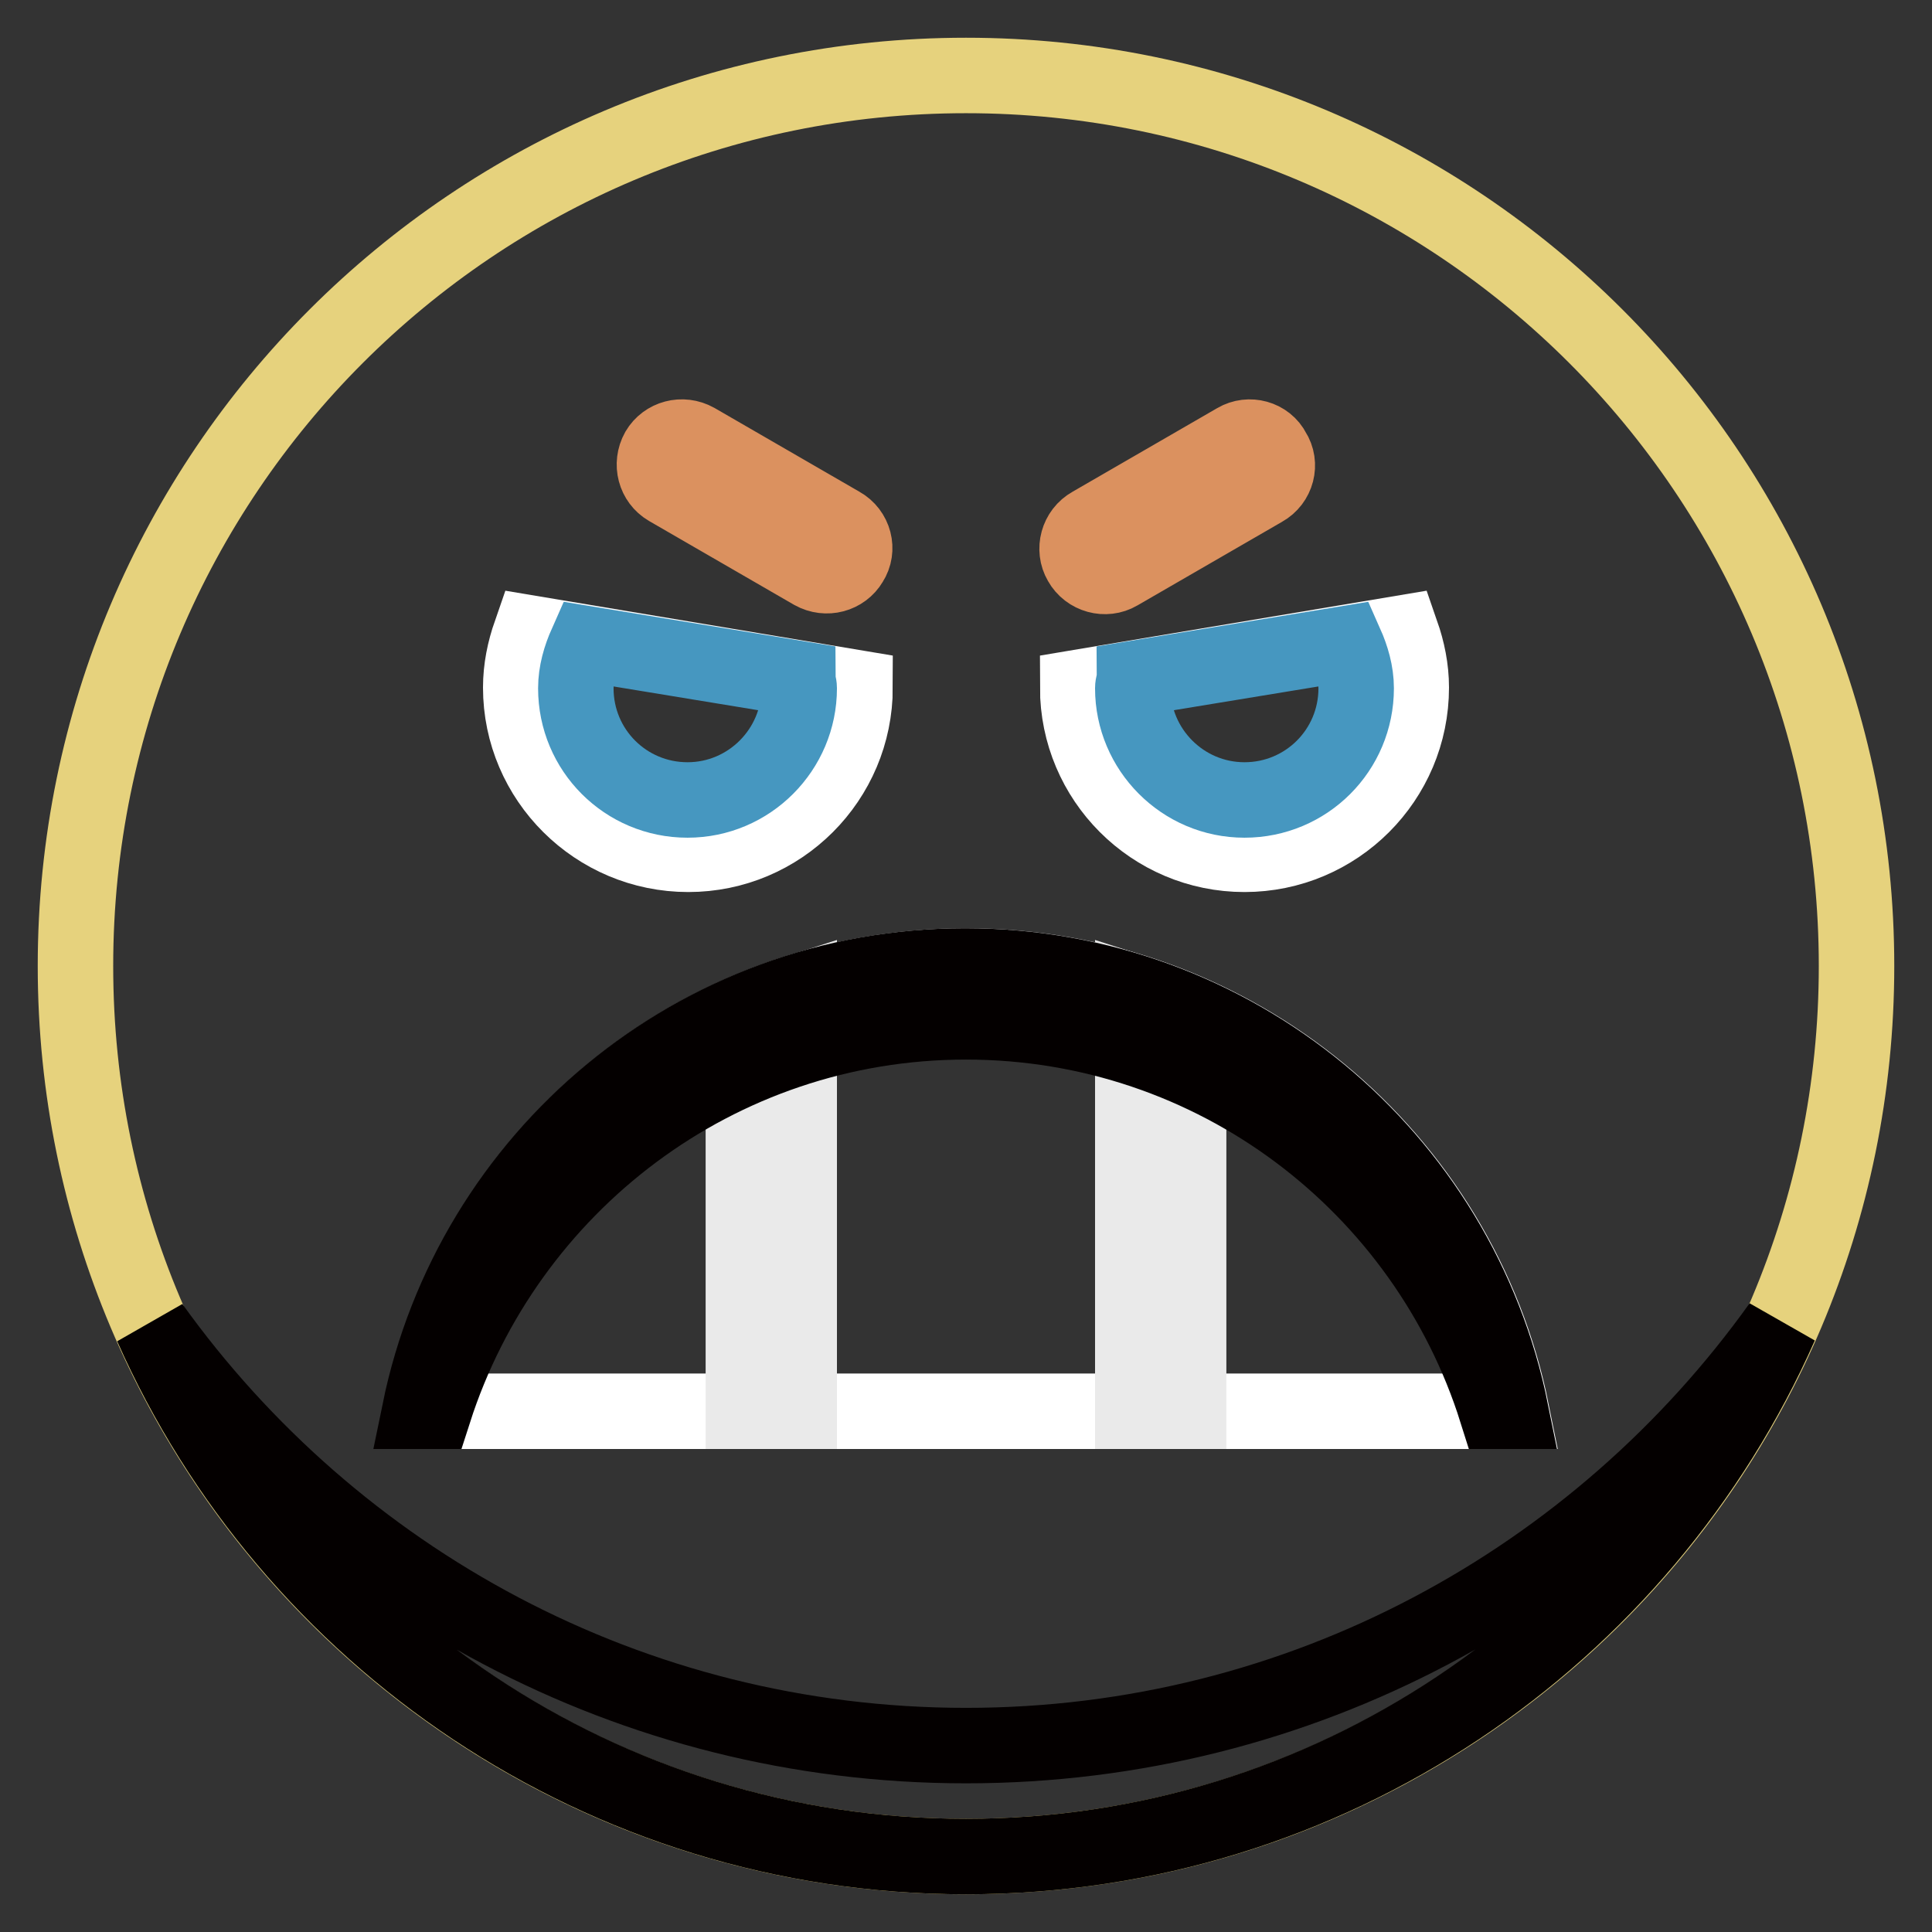
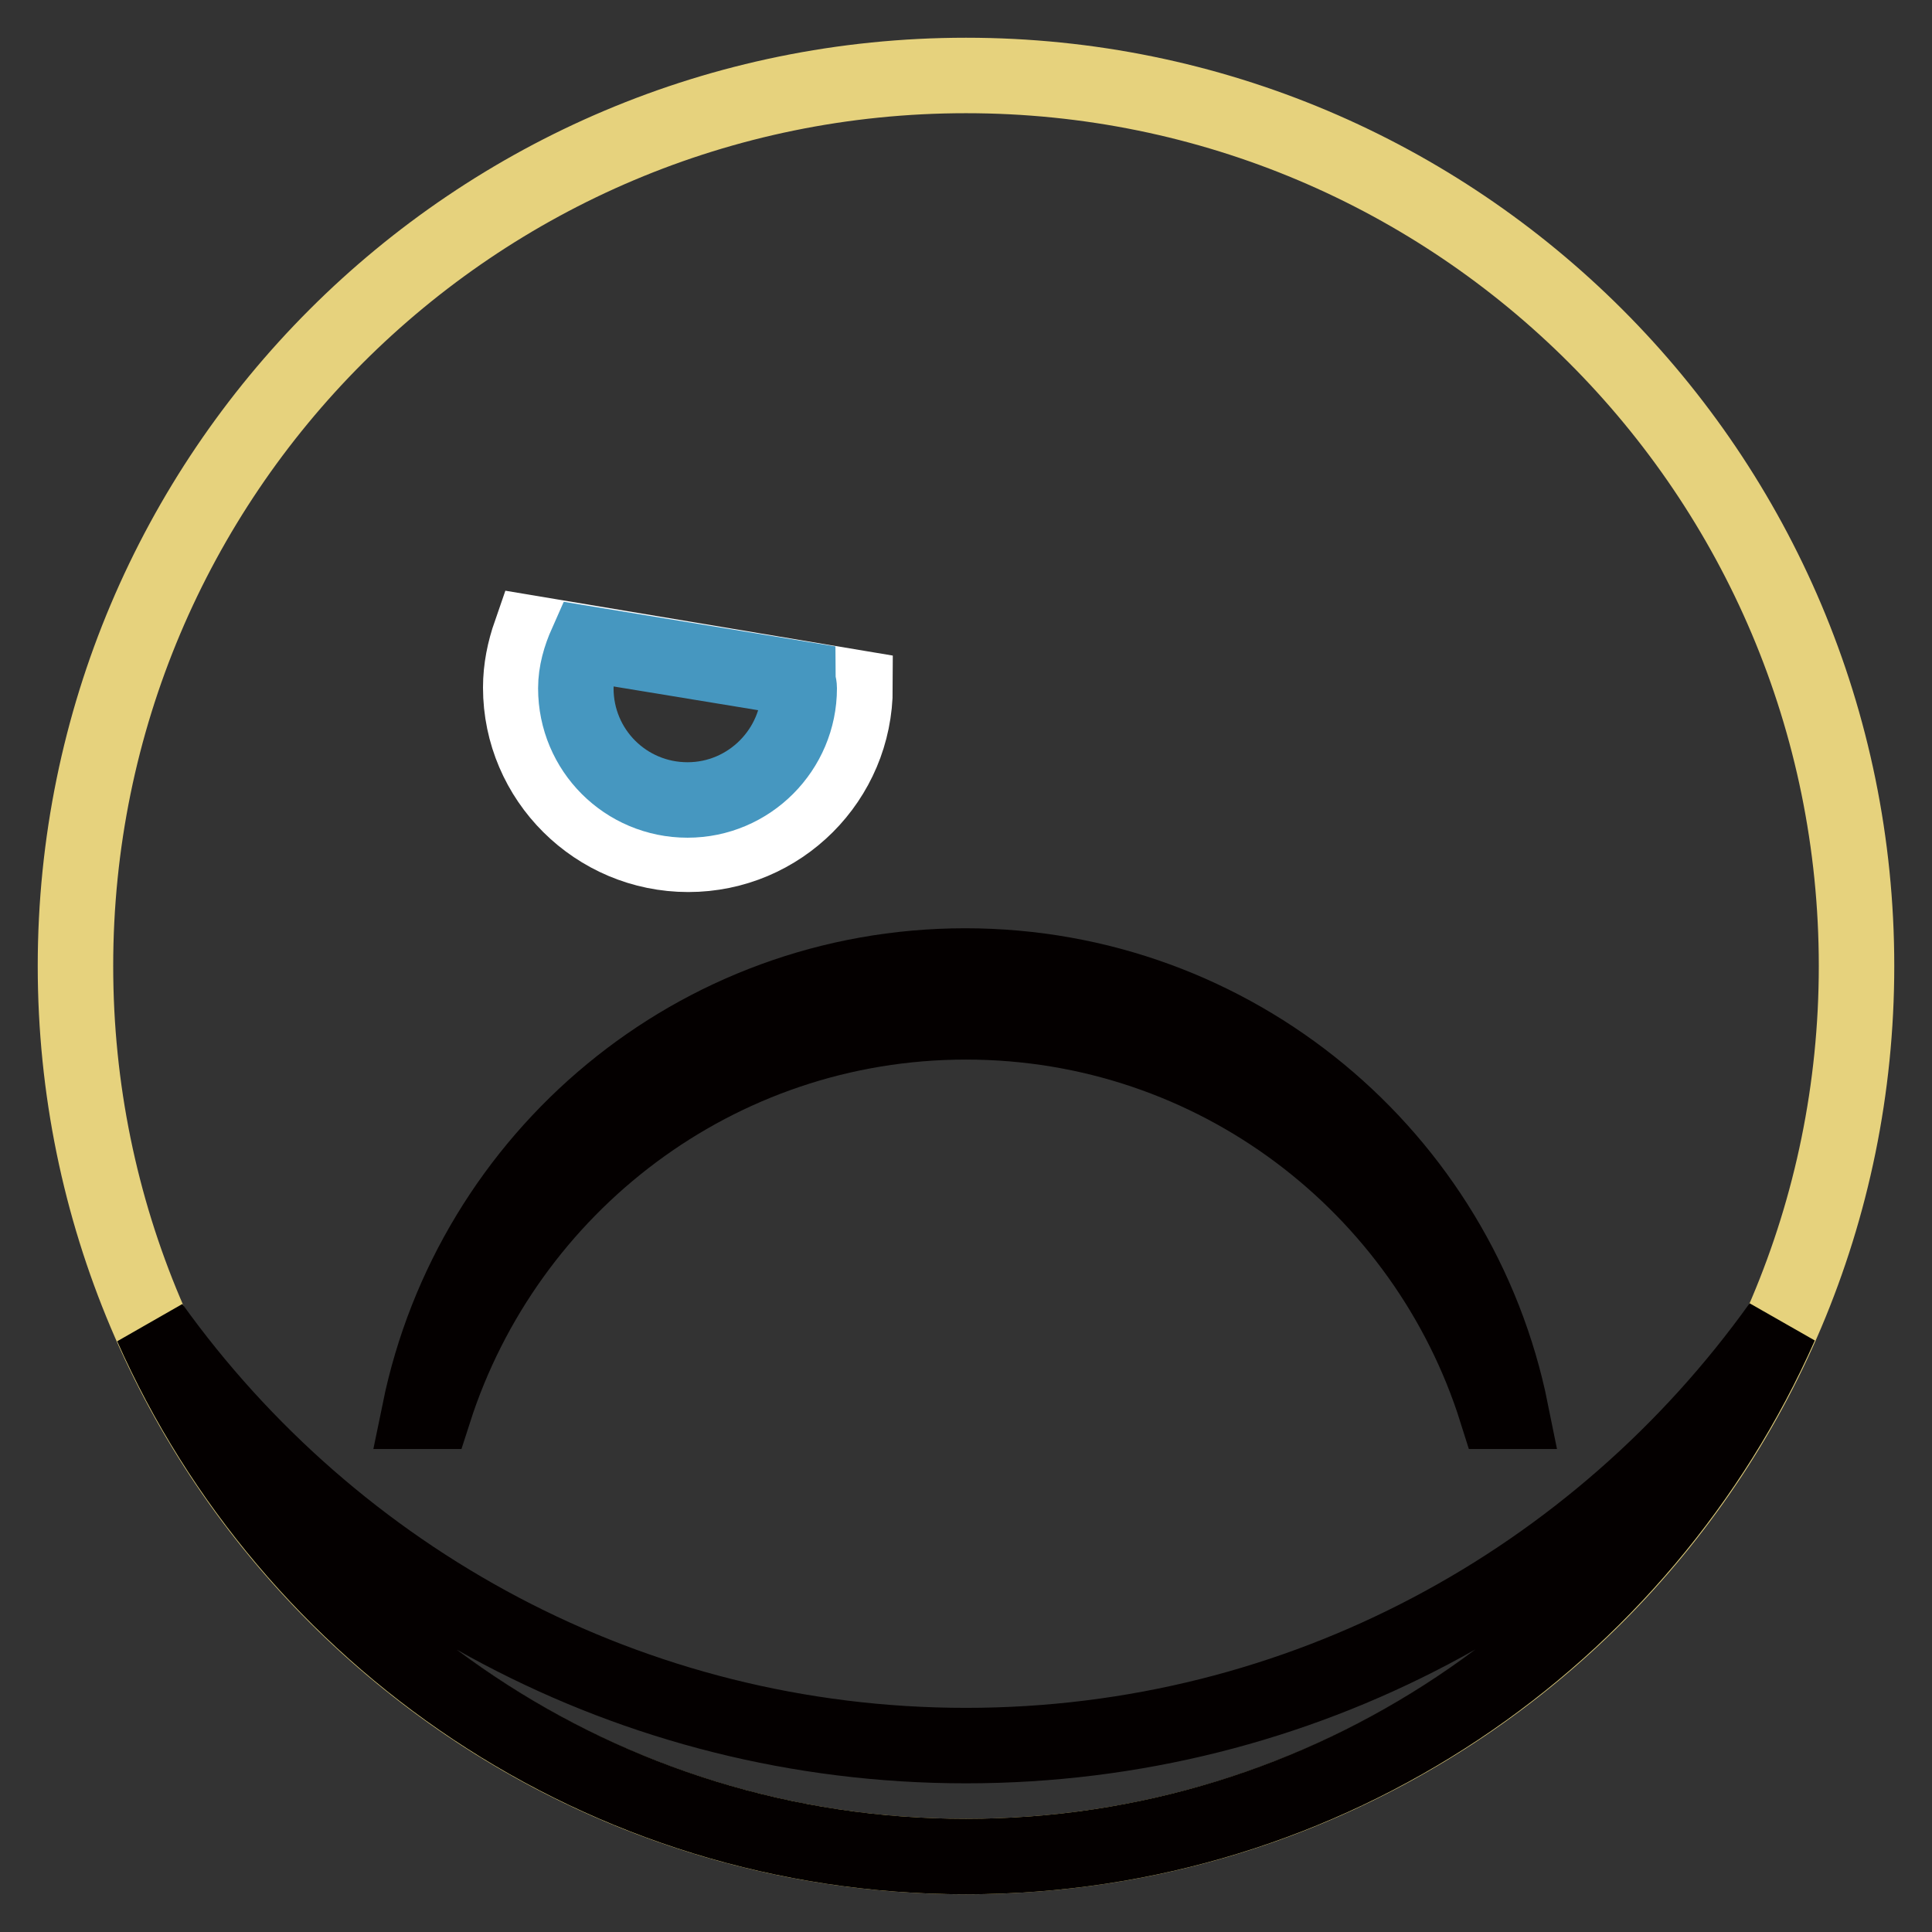
<svg xmlns="http://www.w3.org/2000/svg" version="1.1" x="0px" y="0px" viewBox="0 0 256 256" enable-background="new 0 0 256 256" xml:space="preserve">
  <rect x="0" y="0" width="256" height="256" fill="#333333" stroke="none" />
  <g>
    <path stroke-width="10" fill-opacity="0" stroke="#e6d27d" d="M10,128c0,65.2,52.8,118,118,118c65.2,0,118-52.8,118-118c0-65.2-52.8-118-118-118C62.8,10,10,62.8,10,128z " />
-     <path stroke-width="10" fill-opacity="0" stroke="#ffffff" d="M200.3,187c-6.8-33.7-36.6-59-72.3-59c-35.7,0-65.4,25.3-72.3,59H200.3z" />
-     <path stroke-width="10" fill-opacity="0" stroke="#eaeaea" d="M157.5,134.2c-2.4-1.1-4.9-2-7.4-2.8V187h7.4V134.2z M98.5,134.2V187h7.4v-55.6 C103.4,132.2,100.9,133.1,98.5,134.2z" />
    <path stroke-width="10" fill-opacity="0" stroke="#040000" d="M128,135.4c33,0,60.9,21.7,70.3,51.6h1.9c-6.8-33.7-36.6-59-72.3-59c-35.7,0-65.4,25.3-72.3,59h1.9 C67.1,157.1,95,135.4,128,135.4z" />
    <path stroke-width="10" fill-opacity="0" stroke="#040000" d="M128,231.3c-44.5,0-83.8-22-107.9-55.6C38.4,217,79.8,246,128,246c48.2,0,89.6-29,107.9-70.4 C211.8,209.3,172.5,231.3,128,231.3z" />
-     <path stroke-width="10" fill-opacity="0" stroke="#db915f" d="M111.4,69.5L92.2,58.4c-1.8-1-4-0.4-5,1.3c-1,1.8-0.4,4,1.3,5c0,0,0,0,0,0l19.2,11.1c1.8,1,4,0.4,5-1.3 C113.8,72.8,113.2,70.5,111.4,69.5C111.4,69.5,111.4,69.5,111.4,69.5z M163.8,58.4l-19.2,11.1c-1.8,1-2.4,3.3-1.4,5 c1,1.8,3.3,2.4,5,1.4l19.2-11.1c1.8-1,2.4-3.3,1.3-5C167.8,58,165.5,57.4,163.8,58.4L163.8,58.4z" />
-     <path stroke-width="10" fill-opacity="0" stroke="#ffffff" d="M142.8,91.1c0,12.2,9.9,22.1,22.1,22.1s22.1-9.9,22.1-22.1c0-2.5-0.5-4.9-1.3-7.2L142.8,91.1z" />
-     <path stroke-width="10" fill-opacity="0" stroke="#4697c0" d="M150.3,89.9c0,0.4-0.2,0.8-0.2,1.3c0,8.1,6.6,14.8,14.8,14.8s14.8-6.6,14.8-14.8c0-2.1-0.6-4.1-1.4-5.9 L150.3,89.9L150.3,89.9z" />
    <path stroke-width="10" fill-opacity="0" stroke="#ffffff" d="M113.3,91.1c0,12.2-9.9,22.1-22.1,22.1S69,103.3,69,91.1c0-2.5,0.5-4.9,1.3-7.2L113.3,91.1z" />
    <path stroke-width="10" fill-opacity="0" stroke="#4697c0" d="M105.7,89.9c0,0.4,0.2,0.8,0.2,1.3c0,8.1-6.6,14.8-14.8,14.8s-14.8-6.6-14.8-14.8c0-2.1,0.6-4.1,1.4-5.9 L105.7,89.9L105.7,89.9z" />
  </g>
</svg>